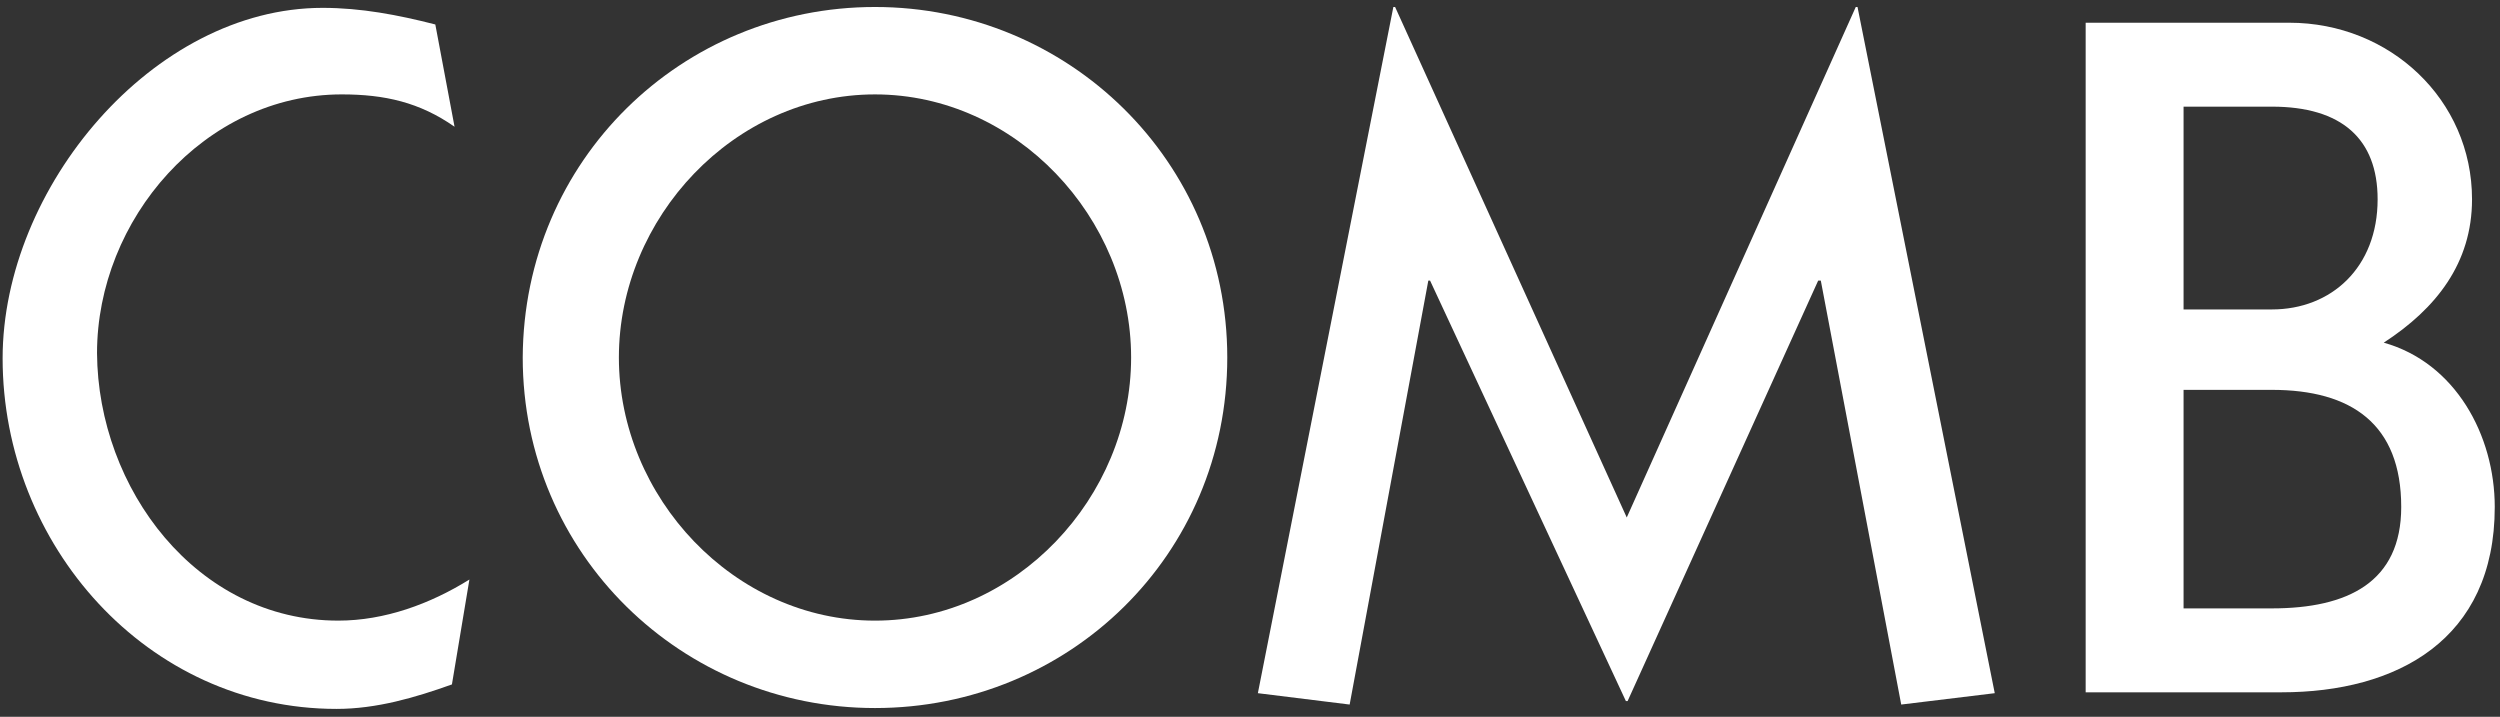
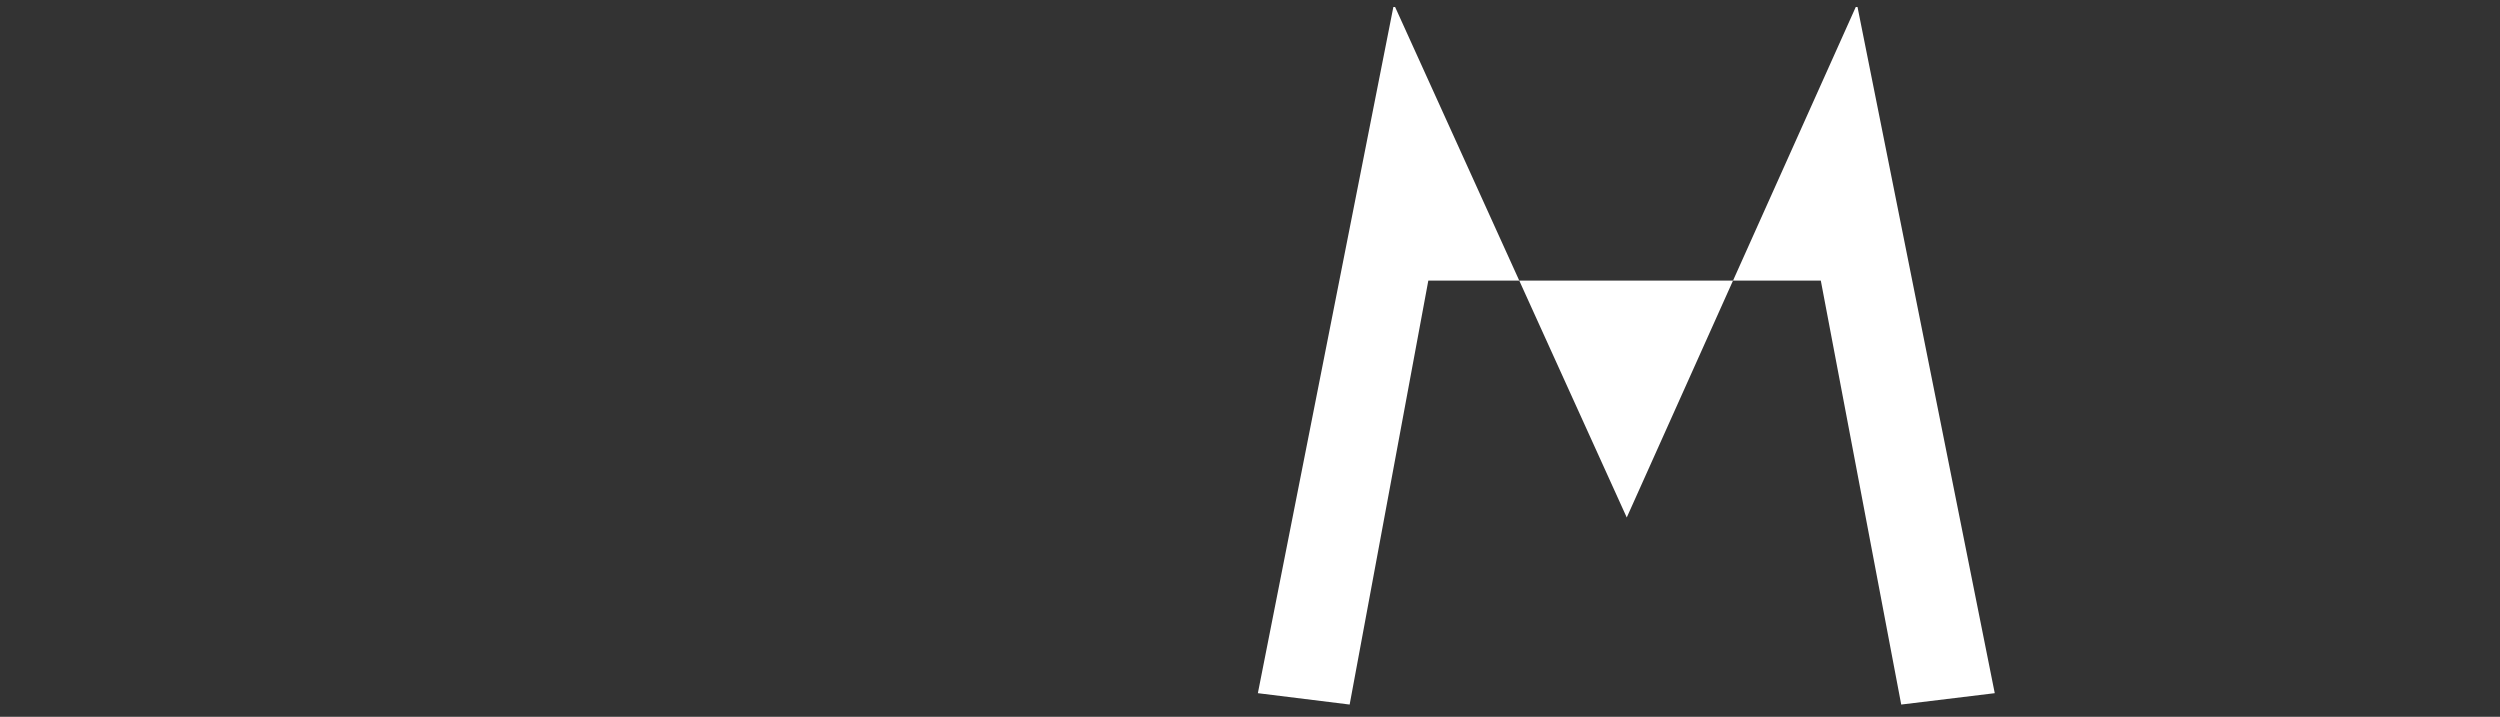
<svg xmlns="http://www.w3.org/2000/svg" width="286" height="82" viewBox="0 0 286 82" fill="none">
  <rect x="0" y="0" width="286" height="82" fill="#333333" stroke="none" />
  <g clip-path="url(#clip0_3385_95864)">
-     <path d="M52 14.499C48 11.699 44 10.799 39.1 10.799C23.4 10.799 11.1 25.099 11.1 40.399C11.2 55.899 22.5 70.999 38.7 70.999C44 70.999 49.2 69.099 53.7 66.299L51.7 78.299C47.5 79.799 43.1 81.099 38.5 81.099C16.8 81.099 0.3 62.299 0.3 40.999C0.3 21.499 17.5 0.899 36.9 0.899C41.3 0.899 45.5 1.699 49.8 2.799L52 14.499Z" fill="white" />
-     <path d="M100.1 0.8C122.2 0.8 140.4 18.4 140.4 40.9C140.4 63.5 122.3 81 100.1 81C78 81 59.8 63.4 59.8 40.9C59.9 18.3 78 0.8 100.1 0.8ZM100.1 71C116.2 71 129.4 56.9 129.4 40.9C129.4 24.9 116.2 10.8 100.1 10.8C84 10.8 70.8 24.9 70.8 40.9C70.8 56.9 84 71 100.1 71Z" fill="white" />
-     <path d="M143.9 79.3L159.4 0.8H159.6L186.1 59.2L212.3 0.8H212.5L228.2 79.3L217.5 80.6L208.3 32.1H208L186.2 80.2H186L163.6 32.1H163.4L154.4 80.6L143.9 79.3Z" fill="white" />
-     <path d="M238.8 2.6H261.9C273.4 2.6 282.8 11.4 282.8 22.8C282.8 30.1 278.7 35.3 272.7 39.2C280.9 41.5 285.4 49.8 285.4 58C285.4 73.2 274.2 79.2 261 79.2H238.6V2.6H238.8ZM249.8 35.4H259.9C266.7 35.4 272 30.6 272 22.8C272 15.9 267.9 12.2 259.9 12.2H249.8V35.4ZM249.8 69.6H259.9C268.6 69.6 274.7 66.6 274.7 58C274.7 48.5 269 44.6 259.9 44.6H249.8V69.6Z" fill="white" />
+     <path d="M143.9 79.3L159.4 0.8H159.6L186.1 59.2L212.3 0.8H212.5L228.2 79.3L217.5 80.6L208.3 32.1H208H186L163.6 32.1H163.4L154.4 80.6L143.9 79.3Z" fill="white" />
  </g>
  <defs>
    <clipPath id="clip0_3385_95864">
      <rect width="286" height="82" fill="white" />
    </clipPath>
  </defs>
</svg>